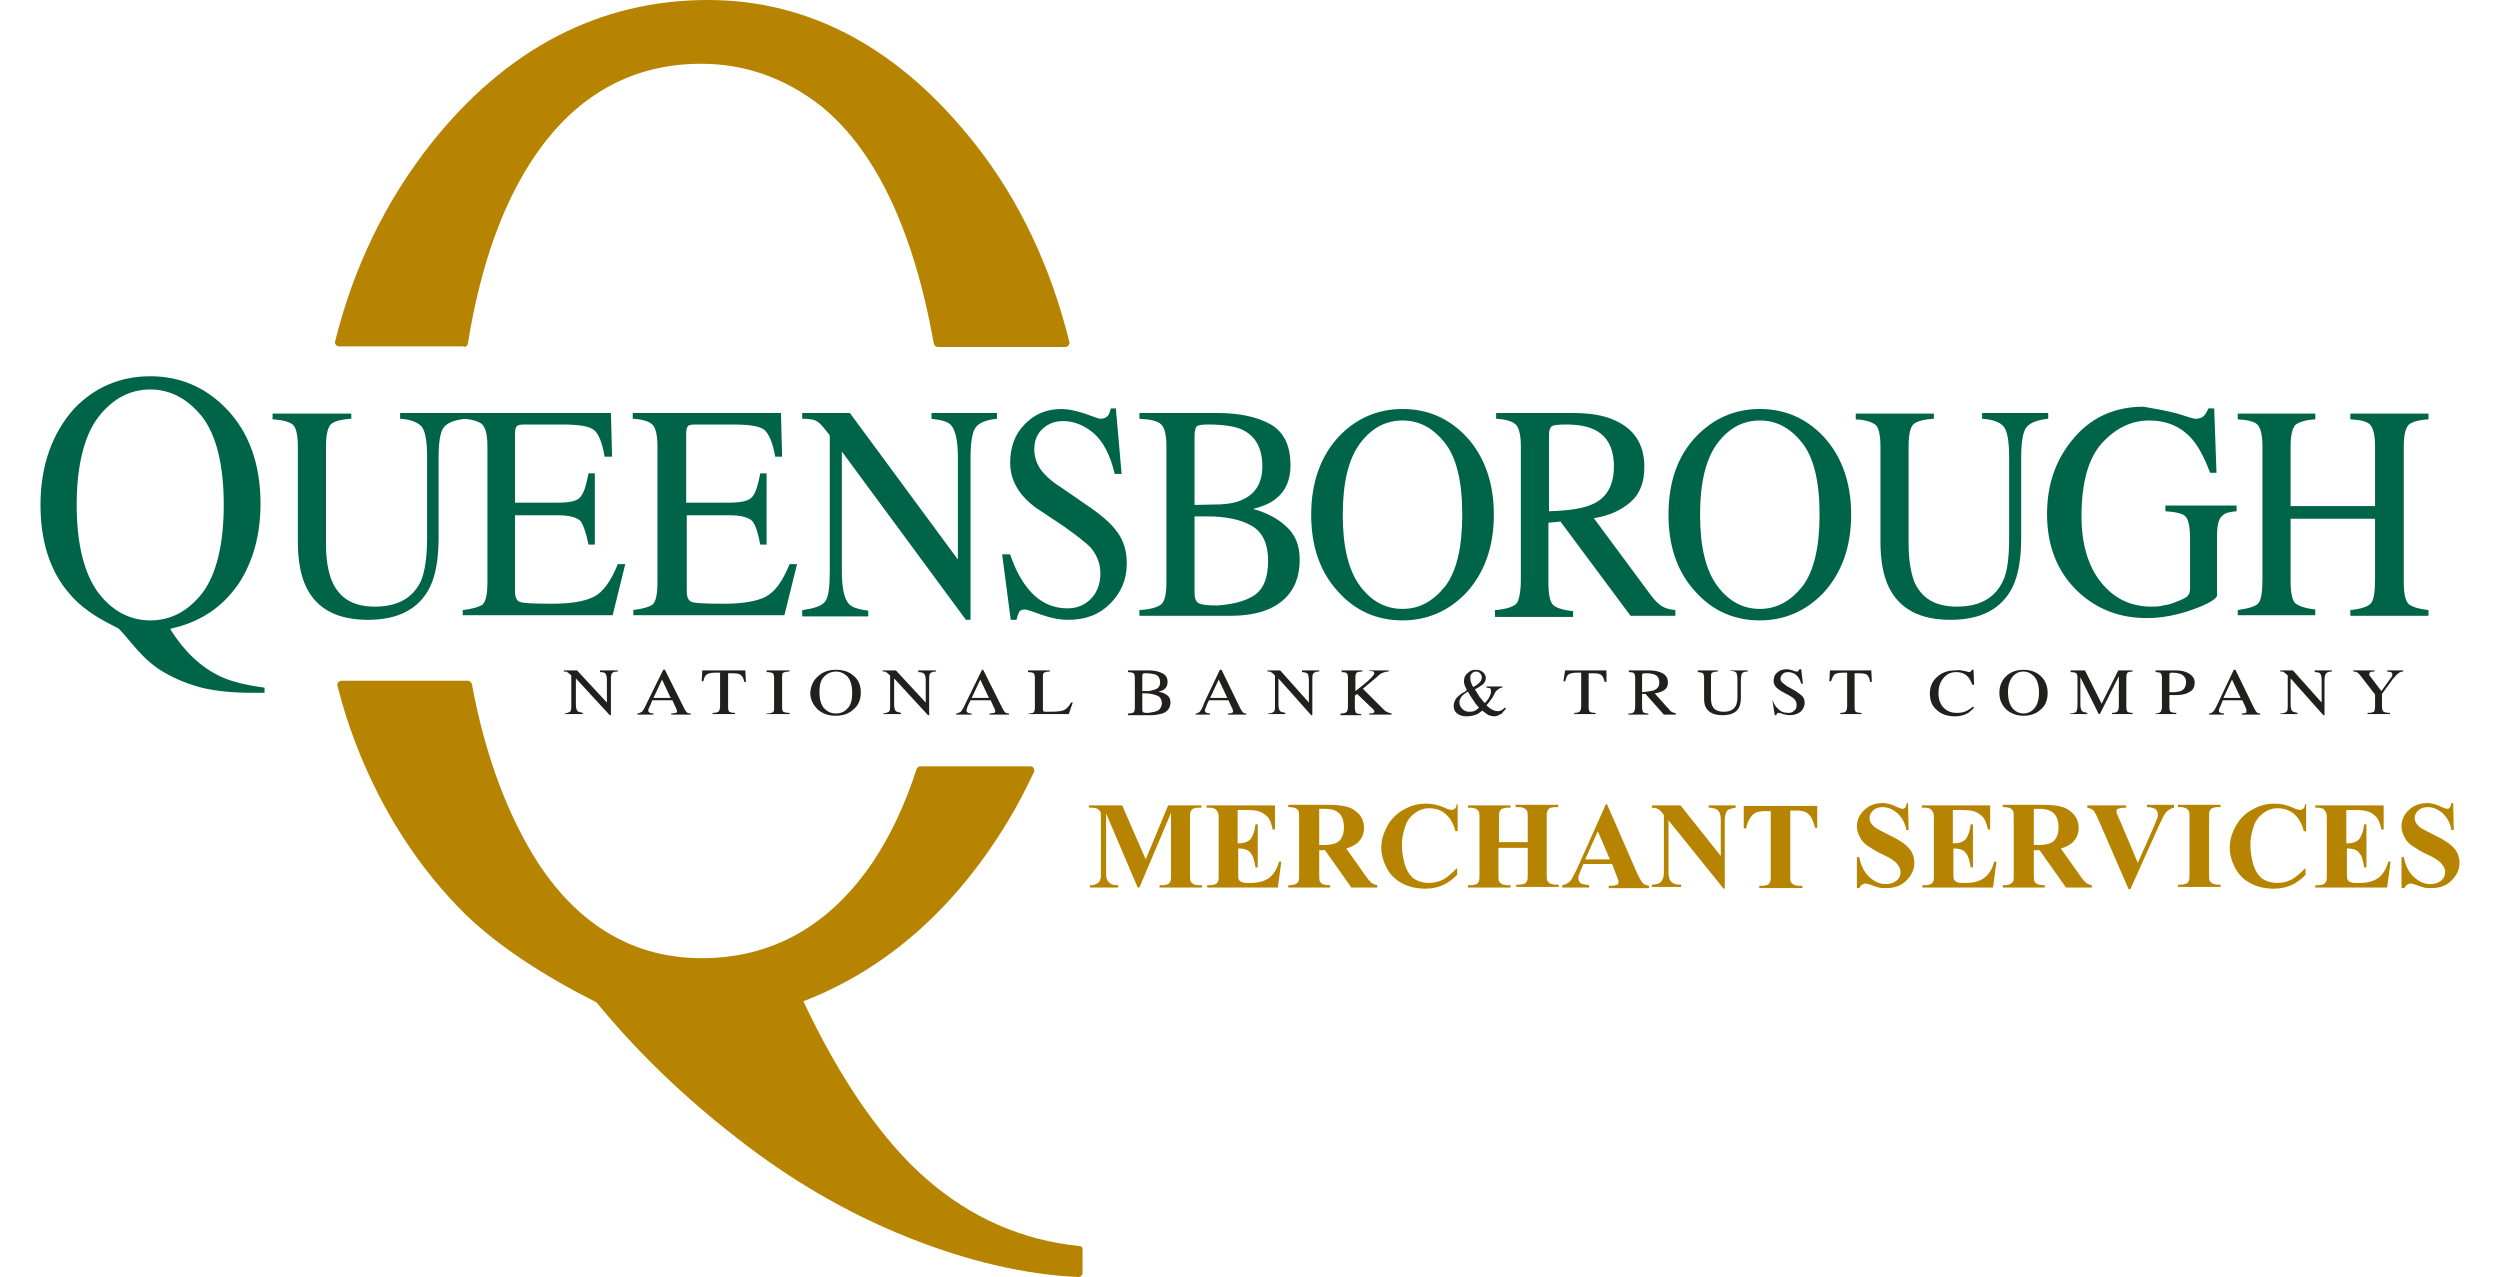
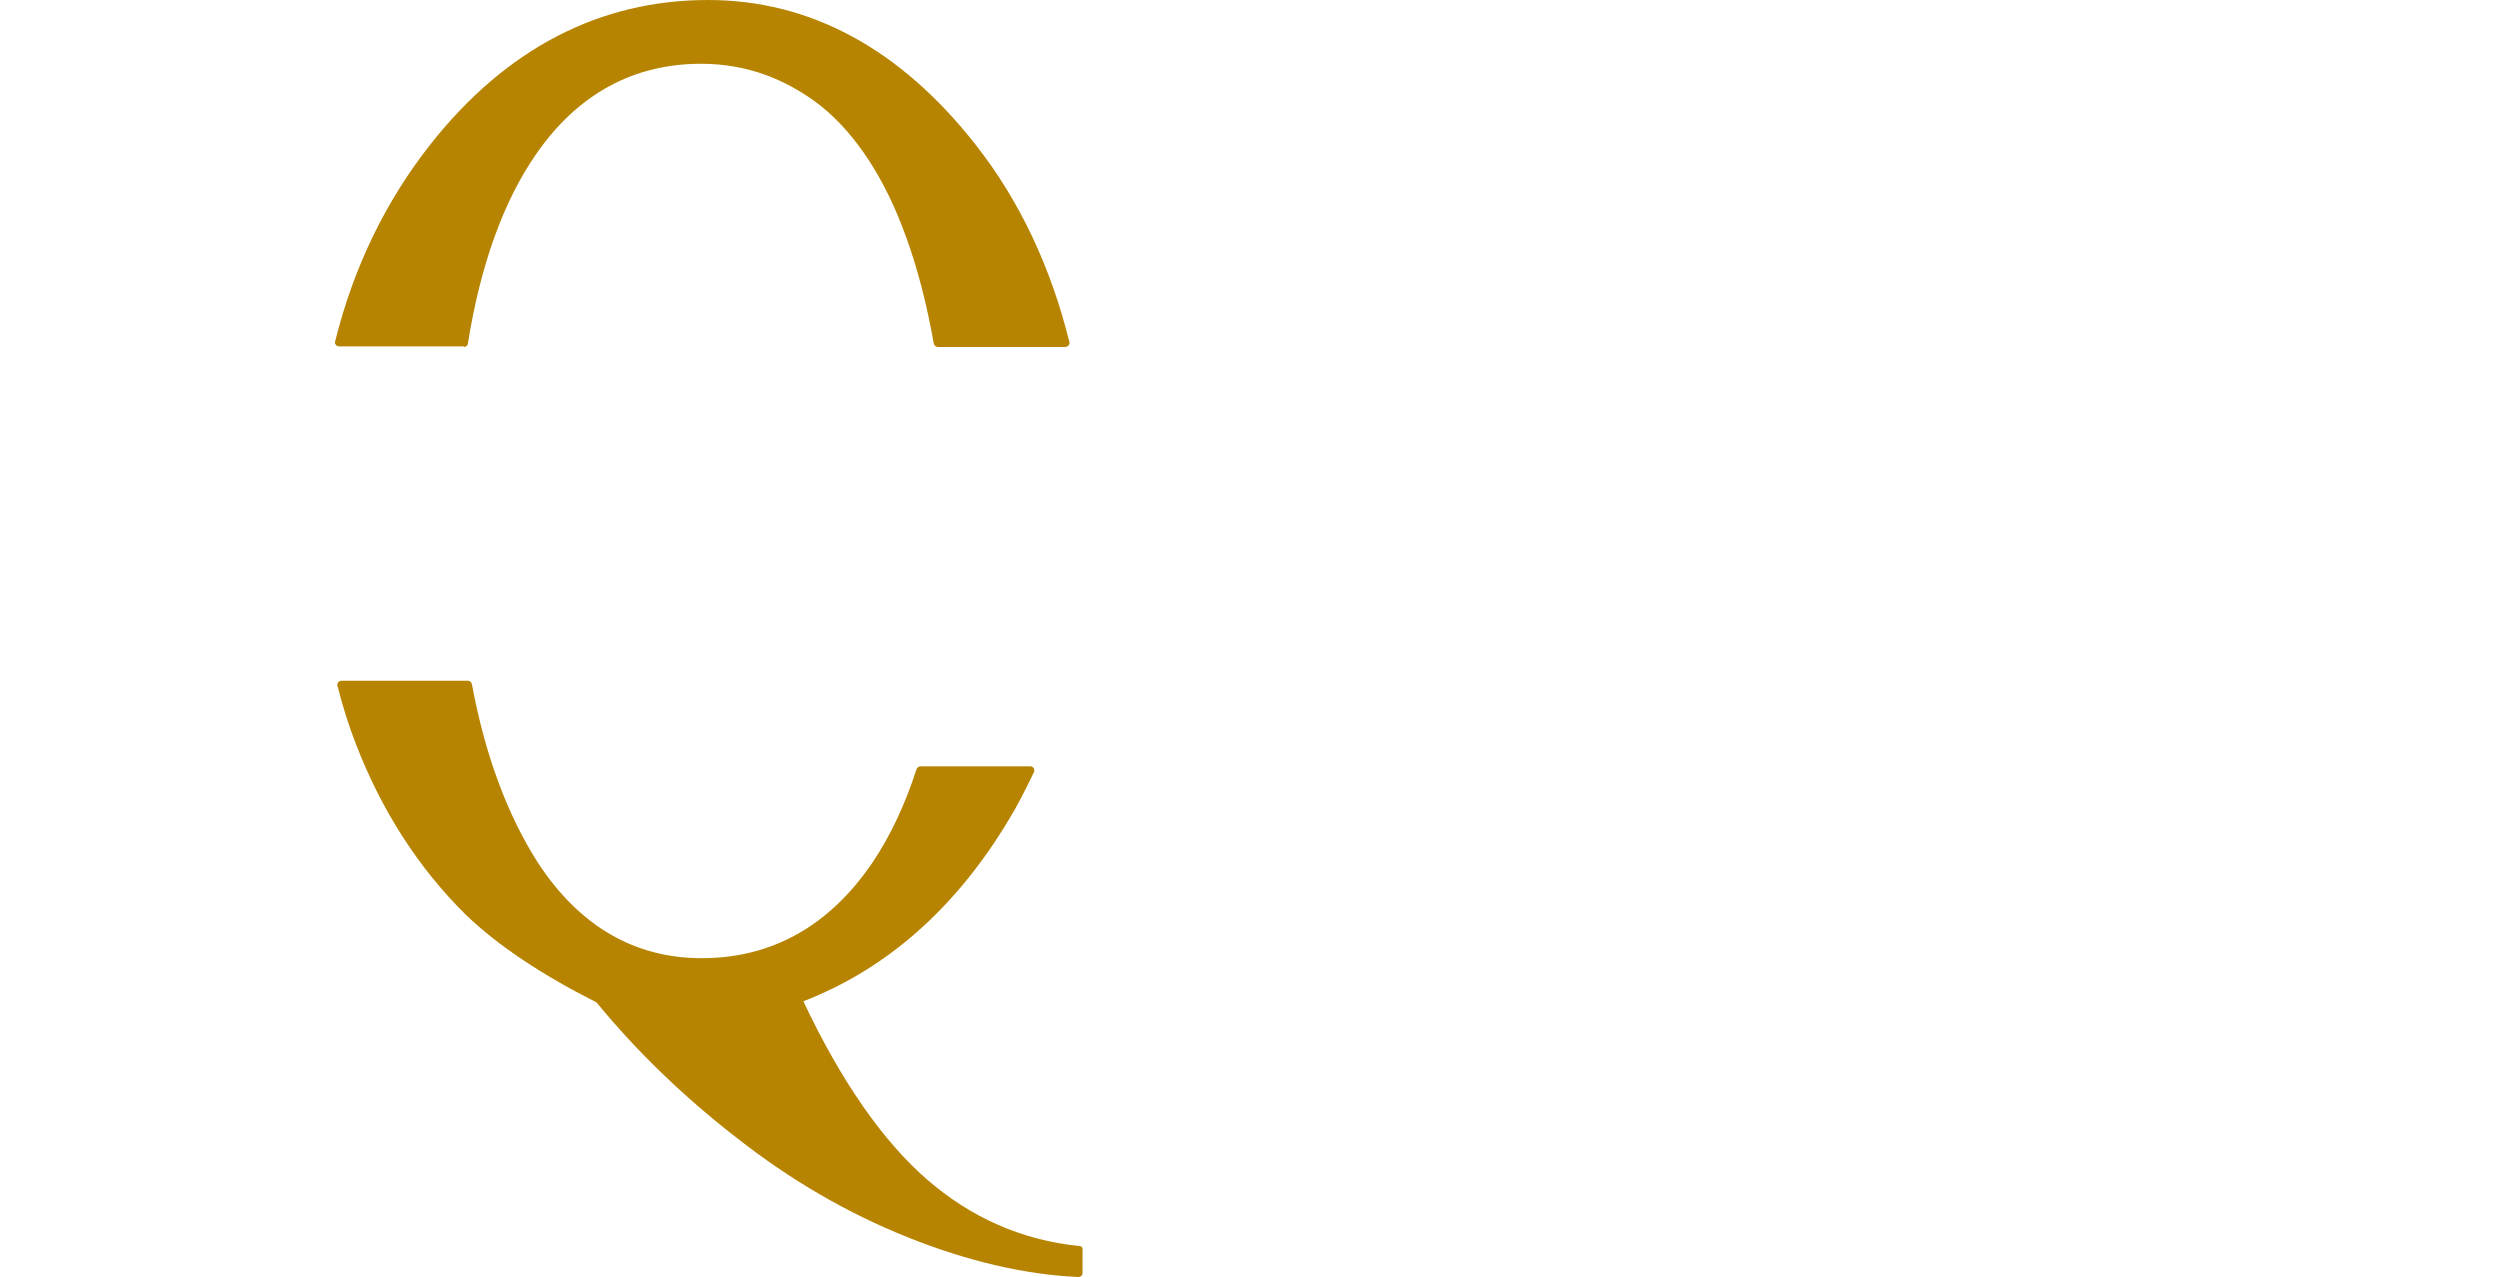
<svg xmlns="http://www.w3.org/2000/svg" height="1277" viewBox="14 14.3 421.1 222.3" width="2500">
  <path d="m87.7 74.7c.4 0 .7-.3.7-.6 2.2-13.7 6.2-24.8 11.9-33 7.2-10.4 16.9-15.7 28.7-15.7 7.7 0 14.6 2.5 20.8 7.3 6.1 4.9 11.2 12.6 14.9 22.9 2 5.5 3.6 11.7 4.8 18.5.1.4.4.6.7.6h22.2c.2 0 .4-.1.6-.3.1-.2.2-.4.1-.6-3.2-12.9-8.6-24.5-16.3-34.3-13.1-16.7-28.8-25.2-46.6-25.2-18.8 0-35.1 8.4-48.3 25.1-7.8 9.9-13.4 21.4-16.6 34.3-.1.2 0 .5.1.6.1.2.4.3.6.3h21.7zm107.1 156.5c-9.9-1-18.8-4.9-26.5-11.6-7.6-6.6-14.9-17-21.5-31 14.5-5.6 26.5-16.2 35.7-31.5 1.6-2.6 3-5.4 4.4-8.3.1-.1.1-.2.1-.4 0-.4-.3-.7-.7-.7h-19.1c-.3 0-.6.2-.7.5-2 6.2-4.6 11.7-7.7 16.3-7.5 11-17.5 16.6-29.7 16.6-11.7 0-21.3-5.6-28.5-16.6-5.3-8.3-9.2-18.7-11.5-31.1-.1-.4-.4-.6-.7-.6h-22c-.2 0-.4.1-.6.3-.1.2-.2.4-.1.6.9 3.6 2 7 3.2 10.1 4.5 11.7 11 21.7 19.1 29.7 5.6 5.4 13.3 10.5 22.8 15.3 6.8 8.3 14.9 16.2 24.3 23.5 9.4 7.4 19.4 13.2 29.9 17.4s20.5 6.5 29.7 6.9c.2 0 .4-.1.5-.2s.2-.3.2-.5v-3.9c.1-.5-.2-.8-.6-.8" fill="#b68400" />
-   <path d="m24 87c2.5-3.3 5.6-4.9 9.1-4.9s6.5 1.6 9 4.7c2.5 3.2 3.8 8.4 3.8 15.4 0 6.9-1.3 12.1-3.7 15.3-2.5 3.2-5.5 4.8-9.1 4.8s-6.7-1.7-9.1-4.9c-2.4-3.3-3.7-8.4-3.7-15.2s1.3-12 3.7-15.2m-5 30.6c1.8 2.2 4.4 4 7.6 5.6l.8.4c.1 0 .3.1 2.9 3.2 1.8 2.1 3.6 3.7 5.5 4.7 1.9 1.1 4.2 2 6.6 2.6 2.3.5 5 .8 8.4.8h2.2v-.9c-3.1-.4-5.6-1-7.6-1.9-3.4-1.6-6.3-4.3-8.7-8.1l-.1-.2.2-.1c5-1.1 8.9-3.7 11.7-7.8 2.5-3.8 3.8-8.5 3.8-13.9 0-6.9-2-12.5-6-16.6-3.6-3.7-8-5.6-13.2-5.6s-9.7 1.9-13.3 5.7c-3.8 4.3-5.8 9.9-5.8 16.7 0 6.4 1.7 11.6 5 15.4m49.1-31.4v1c-1.9.1-3.1.5-3.6 1-.5.6-.8 1.8-.8 3.8v17c0 2.8.4 5 1.1 6.6 1.3 2.9 3.7 4.3 7.4 4.3 4 0 6.6-1.5 8-4.4.7-1.6 1.1-4.2 1.1-7.6v-13.9c0-2.9-.3-4.7-1-5.5-.7-.7-1.9-1.2-3.7-1.3v-1h11.4v1c-1.9.2-3.2.7-3.8 1.5s-.9 2.5-.9 5.3v13.9c0 3.7-.5 6.5-1.5 8.6-1.9 3.8-5.5 5.7-10.8 5.7-5.2 0-8.8-1.8-10.7-5.6-1-2-1.5-4.7-1.5-8v-16.6c0-1.9-.3-3.2-.8-3.7s-1.7-.9-3.6-1v-1h13.7z" fill="#006548" />
-   <path d="m87.5 120.5c1.8-.2 3-.6 3.5-1 .5-.5.8-1.7.8-3.8v-23.7c0-1.9-.3-3.1-.8-3.7s-1.7-1-3.5-1.1v-1h25.8l.2 7.6h-1.3c-.4-2.4-1-3.9-1.8-4.6s-2.7-1-5.5-1h-6.7c-.7 0-1.1.1-1.3.3s-.3.7-.3 1.4v11.9h7.5c2.1 0 3.4-.3 3.9-1 .6-.7 1-2 1.4-4.1h1.1v12.4h-1.1c-.4-2-.9-3.4-1.4-4.1-.6-.6-1.9-1-3.9-1h-7.5v13.2c0 1.1.3 1.7.9 1.9s2.4.3 5.5.3c3.3 0 5.7-.4 7.3-1.2s3-2.7 4.2-5.7h1.3l-2.2 8.9h-26.1zm29.6 0c1.8-.2 3-.6 3.5-1 .5-.5.8-1.7.8-3.8v-23.7c0-1.9-.3-3.1-.8-3.7s-1.7-1-3.5-1.1v-1h25.8l.2 7.6h-1.2c-.4-2.4-1.1-3.9-1.8-4.6-.8-.7-2.6-1-5.5-1h-6.6c-.7 0-1.2.1-1.3.3-.2.2-.3.7-.3 1.4v11.9h7.5c2.1 0 3.4-.3 4-1s1-2 1.4-4.1h1.1v12.4h-1.1c-.4-2-.8-3.4-1.4-4.1-.6-.6-1.9-1-3.9-1h-7.5v13.2c0 1.1.3 1.7.9 1.9s2.4.3 5.5.3c3.3 0 5.7-.4 7.3-1.2s3-2.7 4.2-5.7h1.3l-2.2 8.9h-26.3v-.9zm29.6 0c2-.3 3.3-.7 3.9-1.5s.8-2.6.8-5.4v-23.5l-.7-.9c-.7-.9-1.3-1.5-1.8-1.7s-1.3-.3-2.3-.3v-1h8.3l18.8 25.5v-17.7c0-2.9-.4-4.8-1.2-5.7-.5-.6-1.7-.9-3.4-1.1v-1h11.4v1c-1.9.2-3.1.7-3.7 1.5s-.9 2.6-.9 5.4v28.1h-.8l-21.6-29.3v20.8c0 2.9.4 4.8 1.2 5.7.5.6 1.7 1 3.4 1.2v1h-11.5v-1.1zm36.1-9.7c.8 2.4 1.8 4.3 2.9 5.7 1.9 2.5 4.3 3.7 7.1 3.7 1.5 0 2.9-.5 4-1.6s1.7-2.6 1.7-4.5c0-1.7-.6-3.2-1.7-4.5-.8-.8-2.3-2-4.7-3.7l-4.2-2.8c-1.3-.8-2.2-1.7-3-2.6-1.4-1.7-2.1-3.6-2.1-5.6 0-2.7.8-5 2.5-6.7 1.7-1.8 3.8-2.7 6.5-2.7 1.1 0 2.4.3 4 .8 1.6.6 2.5.9 2.7.9.6 0 1-.2 1.3-.5.2-.3.4-.7.5-1.3h.9l1 11.4h-1.2c-.8-3.4-2.1-5.8-3.8-7.2s-3.5-2-5.2-2c-1.3 0-2.5.4-3.5 1.3s-1.5 2.1-1.5 3.6c0 1.3.4 2.5 1.1 3.5s1.9 2.1 3.5 3.1l4.2 2.9c2.7 1.8 4.6 3.4 5.7 5 1.1 1.5 1.6 3.3 1.6 5.4 0 2.8-1 5.1-2.9 7s-4.3 2.8-7.3 2.8c-1.5 0-3-.3-4.7-.9-1.6-.6-2.6-.9-2.8-.9-.6 0-1 .2-1.1.6-.2.4-.3.8-.4 1.2h-1l-1.5-11.4zm42.4 7.2c1.7-1.1 2.5-3.1 2.5-6.1s-1-5-2.9-6.1c-2-1.1-4.5-1.6-7.6-1.6h-2.3v13.3c0 .9.2 1.5.7 1.8s1.6.4 3.3.4c2.6-.2 4.7-.7 6.3-1.7m-1.6-16.9c2-1 3.1-2.9 3.1-5.6 0-3.2-1.2-5.3-3.5-6.4-1.3-.6-3.3-.9-6-.9-1 0-1.6.1-1.9.3-.2.2-.4.7-.4 1.6v12.1l4.6-.1c1.7-.1 3-.4 4.1-1m-18.3 19.4c1.9-.1 3.2-.5 3.8-1s.9-1.8.9-3.8v-23.7c0-2-.3-3.2-.9-3.8s-1.8-.9-3.8-1v-1h13.6c3.9 0 7 .7 9.3 2 2.3 1.4 3.4 3.7 3.4 7.1 0 2.5-.8 4.4-2.4 5.7-.9.8-2.2 1.4-4.1 1.9 2.2.6 4.2 1.6 5.7 3 1.6 1.4 2.4 3.3 2.4 5.8 0 4.2-1.8 7-5.3 8.6-1.8.8-4.1 1.2-6.8 1.2h-15.8zm38.4-4.2c2 2.7 4.5 4 7.4 4s5.3-1.3 7.4-3.9c2-2.6 3-6.8 3-12.5 0-5.8-1-10-3.1-12.6s-4.5-3.8-7.3-3.8c-2.9 0-5.4 1.3-7.4 4s-3 6.8-3 12.4 1 9.7 3 12.4m-3.6-26.1c3-3.1 6.7-4.7 11-4.7 4.4 0 8 1.6 11 4.7 3.2 3.4 4.9 8 4.9 13.7s-1.7 10.3-5 13.8c-3 3-6.6 4.6-10.9 4.6-4.5 0-8.3-1.7-11.3-5.1-3.1-3.4-4.6-7.9-4.6-13.3 0-5.7 1.7-10.3 4.9-13.7m44 11.9c2.6-1.1 3.8-3.4 3.8-6.6 0-3.1-1.1-5.3-3.4-6.4-1.2-.6-2.9-.9-4.9-.9-1.4 0-2.2.1-2.5.3s-.5.7-.5 1.5v13.3c3.5-.1 6-.5 7.5-1.2m-16.7 18.4c1.9-.2 3.1-.6 3.6-1.2.4-.6.7-2 .7-4.2v-23.1c0-1.9-.3-3.1-.8-3.7s-1.7-1-3.5-1.1v-1h13.5c2.8 0 5.2.4 7 1.2 3.5 1.5 5.3 4.2 5.3 8.2 0 2.7-.8 4.7-2.4 6.1s-3.7 2.4-6.4 2.8l10 13.5c.6.8 1.2 1.4 1.8 1.8s1.4.6 2.4.7v1h-7.8l-12.2-16.4-2.1.2v10.5c0 2 .3 3.3.8 3.8s1.7.9 3.5 1.1v1h-13.6v-1.2zm38.5-4.2c2 2.7 4.5 4 7.4 4s5.3-1.3 7.4-3.9c2-2.6 3-6.8 3-12.5 0-5.8-1-10-3.1-12.6s-4.5-3.8-7.3-3.8c-2.9 0-5.4 1.3-7.4 4s-3 6.8-3 12.4 1 9.7 3 12.4m-3.6-26.1c3-3.1 6.7-4.7 11-4.7 4.4 0 8 1.6 11 4.7 3.2 3.4 4.9 8 4.9 13.7s-1.7 10.3-5 13.8c-3 3-6.6 4.6-10.9 4.6-4.5 0-8.3-1.7-11.3-5.1-3.1-3.4-4.6-7.9-4.6-13.3 0-5.7 1.6-10.3 4.9-13.7m41.3-4v1c-1.9.1-3.1.5-3.6 1s-.8 1.8-.8 3.8v17c0 2.8.4 5 1 6.6 1.3 2.9 3.7 4.3 7.4 4.3 4 0 6.6-1.5 8-4.4.8-1.6 1.1-4.2 1.1-7.6v-13.9c0-2.9-.3-4.7-1-5.5-.6-.7-1.9-1.2-3.7-1.3v-1h11.5v1c-1.9.2-3.2.7-3.8 1.5s-.9 2.5-.9 5.3v13.9c0 3.7-.5 6.5-1.5 8.6-1.9 3.8-5.5 5.7-10.8 5.7-5.2 0-8.8-1.8-10.7-5.6-1-2-1.5-4.7-1.5-8v-16.6c0-1.9-.3-3.2-.8-3.7-.6-.5-1.7-.9-3.5-1v-1h13.6zm42.4.1c1.8.6 2.9.9 3.1.9.7 0 1.2-.2 1.5-.5s.5-.7.8-1.3h1l.4 11.2h-1.1c-1-2.6-2-4.5-3.1-5.8-1.9-2.2-4.4-3.3-7.5-3.3s-5.8 1.3-8.2 3.9-3.6 6.9-3.6 12.8c0 4.9 1.2 8.8 3.5 11.6s5.2 4.1 8.7 4.1c.6 0 1.3 0 2-.2.8-.1 1.5-.3 2.2-.6 1.1-.4 1.9-.8 2.1-1.1.3-.3.4-.7.4-1.4v-8.5c0-2.1-.3-3.4-.8-3.9s-1.7-.8-3.5-.9v-1h12.4v1c-1.2.1-2 .3-2.4.7-.7.5-1 1.7-1 3.4v10.5c0 .6-1.4 1.5-4.2 2.5s-5.5 1.5-8 1.5c-4.7 0-8.7-1.5-12-4.6-3.5-3.3-5.4-7.8-5.4-13.5 0-5 1.4-9.2 4.3-12.8 3.1-3.9 7.3-5.9 12.5-5.9 2.2.4 4.1.7 5.9 1.2m10.5 34.2c1.9-.3 3.1-.6 3.6-1.2s.7-2 .7-4.3v-23c0-1.9-.3-3.1-.8-3.7s-1.7-.9-3.5-1v-1h13.5v1c-1.8.1-2.9.5-3.5 1-.5.6-.8 1.8-.8 3.7v10.4h14.7v-10.4c0-1.9-.3-3.1-.8-3.7s-1.6-.9-3.5-1v-1h13.6v1c-1.8.1-3 .5-3.5 1-.5.6-.8 1.8-.8 3.7v23.7c0 1.9.3 3.2.8 3.7s1.7.9 3.5 1.1v1h-13.6v-1c1.9-.2 3.1-.6 3.6-1.2s.7-2 .7-4.3v-10.4h-14.7v11c0 1.9.3 3.2.8 3.7.6.5 1.7.9 3.5 1.1v1h-13.5z" fill="#006548" />
-   <path d="m105.1 138.5c.5 0 .9-.2 1.1-.3.2-.2.2-.6.2-1.2v-5.1l-.2-.2c-.2-.2-.4-.3-.5-.4s-.3-.1-.6-.1v-.2h2.3l5.2 5.6v-3.9c0-.6-.1-1-.3-1.2-.1-.1-.4-.2-.9-.2v-.3h3.1v.2c-.5 0-.9.1-1 .3-.2.2-.2.6-.2 1.2v6.1h-.2l-5.9-6.4v4.5c0 .6.1 1 .3 1.2.1.1.4.2.9.3v.2h-3.1v-.1zm18.6-2.7-1.5-3.2-1.5 3.2zm-5.8 2.9v-.2c.3 0 .6-.2.8-.3.2-.2.5-.7.9-1.6l2.8-5.7h.3l3.3 6.6c.2.4.4.7.5.8s.4.2.7.2v.2h-3.4v-.2c.4 0 .6-.1.8-.1.1 0 .2-.1.2-.3 0-.1 0-.2-.1-.3 0-.2-.1-.3-.2-.5l-.5-1.1h-3.5c-.3.8-.5 1.2-.6 1.4s-.1.3-.1.4c0 .2.1.3.3.4.1 0 .3.1.6.1v.2zm11.3-7.7h7.5l.1 2h-.3c-.1-.6-.3-1-.6-1.2-.2-.2-.7-.3-1.5-.3h-.7v5.9c0 .5.1.7.2.8.2.1.5.2 1 .2v.2h-3.9v-.2c.6 0 .9-.1 1.1-.3.1-.1.2-.5.2-.9v-5.8h-.8c-.7 0-1.2.1-1.5.3s-.5.6-.6 1.2h-.3zm11.2 7.5c.5 0 .9-.1 1.1-.2s.2-.4.2-.8v-5.2c0-.4-.1-.7-.2-.8-.2-.1-.5-.2-1.1-.2v-.3h4v.2c-.5 0-.9.1-1.1.2s-.2.4-.2.8v5.2c0 .5.1.7.2.8.2.1.5.2 1.1.2v.2h-4zm10-.9c.6.6 1.2.9 2.1.9.8 0 1.5-.3 2-.9.6-.6.8-1.5.8-2.7 0-1.3-.3-2.2-.8-2.8-.6-.6-1.3-.9-2-.9-.8 0-1.5.3-2.1.9s-.8 1.5-.8 2.7c0 1.3.3 2.2.8 2.8m-.9-5.7c.8-.7 1.8-1 3-1s2.2.3 3 1c.9.7 1.3 1.7 1.3 3s-.5 2.3-1.4 3c-.8.7-1.8 1-3 1-1.3 0-2.3-.4-3.1-1.1-.8-.8-1.3-1.7-1.3-2.9.1-1.3.6-2.3 1.5-3m11.1 6.6c.5 0 .9-.2 1.1-.3.2-.2.2-.6.2-1.2v-5.1l-.2-.2c-.2-.2-.4-.3-.5-.4s-.3-.1-.6-.1v-.2h2.3l5.2 5.6v-3.9c0-.6-.1-1-.4-1.2-.1-.1-.5-.2-.9-.2v-.3h3.1v.2c-.5 0-.8.1-1 .3s-.2.6-.2 1.2v6.1h-.2l-5.9-6.4v4.5c0 .6.1 1 .3 1.2.1.1.5.2.9.3v.2h-3.1v-.1zm18.5-2.7-1.5-3.2-1.5 3.2zm-5.7 2.9v-.2c.3 0 .6-.2.8-.3.2-.2.5-.7.9-1.6l2.8-5.7h.2l3.3 6.6c.2.4.4.7.5.8s.4.2.7.2v.2h-3.4v-.2c.4 0 .6-.1.8-.1.1 0 .2-.1.2-.3 0-.1 0-.2-.1-.3 0-.2-.1-.3-.2-.5l-.5-1.1h-3.5c-.4.8-.6 1.2-.6 1.4-.1.2-.1.3-.1.4 0 .2.1.3.3.4.1 0 .3.1.6.1v.2zm12.6-.2c.5 0 .8-.1.9-.2s.2-.4.2-.8v-5.2c0-.4-.1-.7-.2-.8s-.5-.2-1-.2v-.3h3.8v.2c-.5 0-.8.1-1 .2s-.2.4-.2.8v5.6c0 .1 0 .2.1.3 0 .1.2.1.3.1h.9c1.2 0 2-.1 2.4-.3s.8-.6 1.2-1.3h.3l-.7 2h-7zm22.5-.5c.4-.2.7-.7.7-1.3s-.3-1.1-.8-1.3-1.2-.4-2-.4h-.6v2.9c0 .2.1.4.2.4.1.1.4.1.9.1.6-.1 1.2-.2 1.6-.4m-.4-3.7c.5-.2.8-.6.8-1.2 0-.7-.3-1.2-.9-1.4-.4-.1-.9-.2-1.6-.2-.3 0-.4 0-.5.1 0 0-.1.1-.1.4v2.6h1.2c.4-.1.8-.2 1.1-.3m-4.8 4.2c.5 0 .9-.1 1-.2s.2-.4.2-.8v-5.2c0-.4-.1-.7-.2-.8-.2-.1-.5-.2-1-.2v-.3h3.6c1 0 1.8.2 2.4.5s.9.8.9 1.5c0 .6-.2 1-.6 1.3-.2.2-.6.3-1 .4.6.1 1.1.3 1.5.6s.6.7.6 1.3c0 .9-.5 1.6-1.4 1.9-.5.1-1.1.3-1.8.3h-4.2zm17.3-2.7-1.5-3.2-1.5 3.2zm-5.5 2.9v-.2c.3 0 .6-.2.7-.3.2-.2.5-.7.8-1.6l2.7-5.7h.3l3.2 6.6c.2.4.4.7.5.8s.3.2.6.2v.2h-3.2v-.2c.4 0 .6-.1.7-.1s.2-.1.2-.3c0-.1 0-.2-.1-.3 0-.2-.1-.3-.2-.5l-.5-1.1h-3.4c-.4.8-.5 1.2-.6 1.4s-.1.3-.1.4c0 .2.1.3.3.4.1 0 .3.1.6.1v.2zm12.6-.2c.5 0 .9-.2 1-.3.2-.2.2-.6.2-1.2v-5.1l-.2-.2c-.2-.2-.3-.3-.5-.4-.1-.1-.3-.1-.6-.1v-.2h2.2l5 5.6v-3.9c0-.6-.1-1-.3-1.2-.2-.1-.5-.2-.9-.2v-.3h3v.2c-.5 0-.8.1-1 .3s-.2.6-.2 1.2v6.1h-.2l-5.7-6.4v4.5c0 .6.1 1 .3 1.2.1.1.4.2.9.3v.2h-3zm12.7 0c.5 0 .8-.1 1-.3.1-.1.2-.5.2-.9v-5c0-.4-.1-.7-.2-.8s-.5-.2-.9-.2v-.3h3.6v.2c-.5 0-.8.1-1 .2-.1.1-.2.4-.2.8v2.4c.8-.6 1.4-1.1 2-1.6.9-.8 1.3-1.3 1.3-1.5 0-.1-.1-.3-.2-.3-.2-.1-.4-.1-.7-.1v-.1h3.4v.2c-.4 0-.7.1-1 .2s-.6.3-1 .7l-2.5 2.1 3 3c.6.6.9.9 1.1 1s.5.2.9.3v.2h-3.9v-.2c.3 0 .6 0 .7-.1.1 0 .2-.1.2-.2 0 0 0-.2-.1-.3s-.2-.3-.4-.4l-2.5-2.4-.4.3v2.1c0 .4.1.7.2.9.1.1.5.2.9.2v.2h-3.6v-.3zm23.9-5.2c.4-.3.6-.7.6-1.1 0-.3-.1-.5-.3-.7s-.4-.3-.7-.3-.5.1-.7.3-.3.4-.3.7c0 .2 0 .5.1.8s.2.6.4.9c.4-.2.7-.4.9-.6m-.8 4.8c.3-.1.6-.3.9-.6-.4-.5-.7-.8-.9-1.2-.2-.3-.6-.8-1-1.6-.4.2-.8.5-1 .7-.3.4-.5.7-.5 1.2 0 .4.2.8.5 1.1s.7.5 1.2.5c.2 0 .5 0 .8-.1m-1.2-3.7c-.1-.1-.1-.3-.2-.4-.1-.2-.1-.3-.2-.4 0-.1 0-.3-.1-.4v-.4c0-.5.2-1 .6-1.3.4-.4.8-.6 1.4-.6.5 0 .9.1 1.3.4.3.3.5.6.5 1 0 .5-.2.9-.6 1.2s-.9.6-1.3.8c.4.6.6 1 .8 1.3.2.2.5.6.9 1.1.5-.5.8-.9.9-1.3.2-.3.2-.6.2-.9 0-.2-.1-.4-.2-.4s-.3-.1-.6-.1v-.2h2.8v.2c-.3 0-.5.1-.6.2-.2.1-.4.3-.6.5l-.3.6c-.2.4-.4.7-.6.9-.1.2-.4.5-.7.9.2.1.4.3.6.5.5.3.9.5 1.4.5.3 0 .5-.1.7-.2.1-.1.3-.2.5-.4l.2.1c0 .1-.1.2-.3.4s-.3.4-.4.5c-.2.1-.5.3-.8.4-.2 0-.3.1-.5.1-.4 0-.8-.1-1.2-.3-.2-.2-.6-.4-.9-.7-.4.3-.8.6-1.1.7-.5.2-1.1.3-1.7.3-.7 0-1.2-.2-1.6-.5s-.6-.8-.6-1.3.2-1 .5-1.4c.4-.4.8-.8 1.5-1.1zm17.1-3.4h7.2v2h-.3c-.2-.6-.3-1-.6-1.2-.2-.2-.7-.3-1.5-.3h-.7v5.9c0 .5.1.7.2.8s.5.2 1 .2v.2h-3.7v-.2c.5 0 .9-.1 1-.3.1-.1.2-.5.2-.9v-5.8h-.7c-.7 0-1.2.1-1.5.3s-.4.6-.6 1.2h-.3zm15.4 3.5c.7-.3 1-.7 1-1.4s-.3-1.2-.9-1.4c-.3-.1-.7-.2-1.3-.2-.4 0-.6 0-.7.1-.1 0-.1.2-.1.3v2.9c1-.1 1.6-.2 2-.3m-4.3 4c.5 0 .8-.1.9-.3.1-.1.2-.5.2-.9v-5c0-.4-.1-.7-.2-.8s-.4-.2-.9-.2v-.3h3.5c.7 0 1.4.1 1.9.3.9.3 1.4.9 1.4 1.8 0 .6-.2 1-.6 1.3s-1 .5-1.7.6l2.6 2.9c.1.2.3.3.5.4s.4.1.6.2v.2h-2.1l-3.2-3.6h-.6v2.3c0 .4.1.7.2.9.2.1.5.2.9.2v.2h-3.5v-.2zm15.5-7.5v.2c-.5 0-.8.1-1 .2s-.2.4-.2.8v3.7c0 .6.1 1.1.3 1.4.3.6 1 .9 1.9.9 1 0 1.7-.3 2.1-1 .2-.4.3-.9.3-1.6v-3c0-.6-.1-1-.2-1.2-.2-.2-.5-.3-1-.3v-.1h3v.2c-.5 0-.8.1-1 .3-.1.2-.2.6-.2 1.2v3c0 .8-.1 1.4-.4 1.9-.5.8-1.4 1.2-2.8 1.2s-2.3-.4-2.8-1.2c-.3-.4-.4-1-.4-1.7v-3.6c0-.4-.1-.7-.2-.8-.2-.1-.5-.2-.9-.2v-.3zm9.6 5.4c.2.5.5 1 .8 1.2.5.6 1.1.8 1.9.8.4 0 .7-.1 1-.4.3-.2.4-.5.4-1 0-.4-.1-.7-.4-1-.2-.2-.6-.5-1.2-.8l-1.1-.6c-.3-.2-.6-.4-.8-.6-.4-.4-.5-.8-.5-1.2 0-.6.2-1.1.6-1.4.4-.4 1-.6 1.7-.6.3 0 .6.1 1 .2.4.2.6.2.7.2.2 0 .3 0 .3-.1.1-.1.1-.2.2-.3h.3l.3 2.5h-.3c-.2-.8-.6-1.3-1-1.6s-.9-.4-1.3-.4-.7.1-.9.3-.4.5-.4.8.1.5.3.7.5.4.9.7l1.1.6c.7.4 1.2.8 1.5 1.1s.4.7.4 1.2c0 .6-.3 1.1-.7 1.5-.5.4-1.2.6-1.9.6-.4 0-.8-.1-1.2-.2-.4-.2-.7-.2-.7-.2-.1 0-.2 0-.3.1s-.1.2-.1.3h-.3l-.4-2.5h.1zm9.9-5.4h7.2l.1 2h-.3c-.1-.6-.3-1-.5-1.2s-.7-.3-1.5-.3h-.7v5.9c0 .5.1.7.2.8s.5.2 1 .2v.2h-3.7v-.2c.5 0 .9-.1 1-.3.1-.1.2-.5.2-.9v-5.8h-.7c-.7 0-1.2.1-1.5.3-.2.2-.4.6-.6 1.2h-.3zm23.4.1c.5.1.8.2.8.2.1 0 .2 0 .3-.1s.2-.2.2-.3h.3l.1 2.6h-.3c-.2-.5-.4-.9-.7-1.3-.5-.6-1.2-.9-2.1-.9s-1.6.3-2.2 1-.9 1.5-.9 2.7c0 1 .3 1.9.9 2.5s1.3.9 2.3.9c.7 0 1.2-.1 1.8-.4.3-.2.7-.4 1-.7l.2.2c-.3.3-.6.6-1 .9-.7.4-1.5.6-2.3.6-1.4 0-2.5-.4-3.3-1.2-.8-.7-1.1-1.7-1.1-2.8s.4-2.1 1.2-2.8c.8-.8 1.9-1.2 3.2-1.2.7-.1 1.1 0 1.6.1m8.4 6.5c.5.6 1.2.9 1.9.9s1.4-.3 1.9-.9.8-1.5.8-2.7c0-1.3-.3-2.2-.8-2.8-.6-.6-1.2-.9-1.9-.9-.8 0-1.4.3-1.9.9s-.8 1.5-.8 2.7c0 1.3.3 2.2.8 2.8m-1-5.7c.8-.7 1.8-1 2.9-1s2.1.3 2.9 1 1.3 1.7 1.3 3-.4 2.3-1.3 3c-.8.7-1.8 1-2.9 1-1.2 0-2.2-.4-3-1.1-.8-.8-1.2-1.7-1.2-2.9 0-1.3.5-2.3 1.3-3m11.1 6.6c.5 0 .9-.2 1-.3.1-.2.2-.6.2-1.2v-4.7c0-.4-.1-.7-.2-.8s-.5-.2-1-.2v-.3h2.5l2.9 5.8 2.9-5.8h2.5v.2c-.4 0-.8.1-.9.2s-.2.4-.2.8v5.2c0 .4.1.7.2.8s.5.2.9.2v.2h-3.6v-.2c.5 0 .8-.1 1-.3.1-.1.2-.5.2-.9v-5.2l-3.3 6.6h-.2l-3.2-6.4v4.7c0 .6.1 1 .3 1.2.1.1.4.2.9.3v.2h-3v-.1zm19.1-6.9c-.4-.1-.8-.2-1.4-.2-.3 0-.4 0-.4.1-.1 0-.1.2-.1.3v3h.6c.6 0 1-.1 1.4-.2.6-.3.9-.8.9-1.6 0-.6-.3-1.1-1-1.4m-4.3 6.9c.5 0 .8-.2.9-.3.1-.2.2-.5.2-.9v-5c0-.4-.1-.7-.2-.8s-.4-.2-.9-.2v-.3h3.4c1.1 0 1.9.2 2.5.6s.9.9.9 1.5c0 .8-.3 1.4-1 1.7-.6.4-1.5.5-2.4.5h-1v2.1c0 .5.1.7.2.8.2.1.5.2 1 .2v.2h-3.6zm14.8-2.7-1.5-3.2-1.5 3.2zm-5.5 2.9v-.2c.3 0 .6-.2.7-.3.2-.2.5-.7.9-1.6l2.7-5.7h.3l3.2 6.6c.2.4.4.7.5.8s.3.2.6.2v.2h-3.2v-.2c.4 0 .6-.1.7-.1s.1-.1.1-.3v-.3c-.1-.2-.1-.3-.2-.5l-.5-1.1h-3.4c-.3.8-.5 1.2-.6 1.4 0 .2-.1.3-.1.4 0 .2.1.3.3.4.1 0 .3.1.6.1v.2zm12.5-.2c.5 0 .9-.2 1-.3.2-.2.2-.6.2-1.2v-5.1l-.2-.2c-.2-.2-.4-.3-.5-.4s-.3-.1-.6-.1v-.2h2.2l5 5.6v-3.9c0-.6-.1-1-.3-1.2-.1-.1-.4-.2-.9-.2v-.3h3v.2c-.5 0-.8.1-1 .3s-.3.6-.3 1.2v6.1h-.2l-5.7-6.4v4.5c0 .6.1 1 .3 1.2.1.1.4.2.9.3v.2h-3v-.1zm16.3-7.5v.2c-.3 0-.5 0-.7.1-.1 0-.2.2-.2.3v.2c0 .1.1.2.2.3l1.9 2.5 1.8-2.5c.1-.1.1-.2.1-.3v-.2c0-.1-.1-.3-.3-.3-.1 0-.3-.1-.6-.1v-.2h2.8v.2c-.3 0-.5.1-.7.2-.3.2-.7.6-1.1 1.1l-1.9 2.6v2.2c0 .5.1.7.3.9.2.1.5.2 1.1.2v.2h-3.9v-.2c.6 0 .9-.1 1.1-.2.1-.1.2-.5.2-1v-2l-1.7-2.2c-.6-.8-1-1.3-1.2-1.5s-.5-.3-.9-.3v-.2z" fill="#221f1f" />
-   <path d="m206.4 163.9 3.9-9.4h5.8v.4h-.5c-.4 0-.8.1-1 .2s-.3.3-.4.5-.1.6-.1 1.3v9.4c0 .7 0 1.2.1 1.4s.2.3.5.5c.2.1.6.2 1 .2h.5v.4h-7.4v-.4h.5c.4 0 .8-.1 1-.2s.3-.3.4-.5.1-.6.1-1.3v-10.6l-5.5 13h-.3l-5.5-12.9v10c0 .7 0 1.1.1 1.3.1.4.3.6.6.9.3.2.8.3 1.4.3v.4h-4.9v-.4h.1c.3 0 .6 0 .9-.2.3-.1.5-.3.6-.4.1-.2.2-.4.3-.8v-10.1c0-.7 0-1.2-.1-1.3-.1-.2-.2-.3-.5-.5-.2-.1-.6-.2-1-.2h-.5v-.4h5.8zm16-8.6v5.8h.3c.9 0 1.6-.3 2-.8.4-.6.7-1.4.8-2.5h.4v7.5h-.4c-.1-.8-.3-1.5-.5-2-.3-.5-.6-.9-.9-1-.4-.2-.9-.3-1.6-.3v4c0 .8 0 1.3.1 1.4.1.2.2.3.4.4s.5.2.9.2h.8c1.3 0 2.4-.3 3.2-.9s1.4-1.6 1.7-2.8h.4l-.6 4.5h-12.3v-.4h.5c.4 0 .7-.1 1-.2.2-.1.3-.3.4-.5s.1-.6.1-1.3v-9.4c0-.6 0-1-.1-1.2s-.2-.4-.4-.6c-.3-.2-.6-.3-1.1-.3h-.5v-.4h11.9v4.2h-.4c-.2-1-.5-1.8-.9-2.2s-.9-.8-1.6-1c-.4-.1-1.1-.2-2.2-.2zm14.2 6.9v4c0 .8 0 1.3.1 1.5s.3.4.5.5.7.2 1.3.2v.4h-7.3v-.4c.7 0 1.1-.1 1.3-.2s.4-.3.5-.5.1-.7.1-1.4v-9.3c0-.8 0-1.3-.1-1.5s-.3-.4-.5-.5-.7-.2-1.3-.2v-.4h6.6c1.7 0 3 .1 3.8.4.8.2 1.4.7 2 1.3.5.6.8 1.4.8 2.3 0 1.1-.4 1.9-1.1 2.6-.5.4-1.2.8-2 1l3.4 4.8c.4.6.8 1 1 1.2.3.2.6.3 1 .4v.4h-4.5l-4.6-6.5h-1zm0-7v6.2h.6c1 0 1.7-.1 2.2-.3s.9-.5 1.1-1c.3-.5.4-1.1.4-1.8 0-1.1-.3-1.9-.8-2.4s-1.3-.8-2.5-.8h-1zm24.1-1.1v4.9h-.4c-.3-1.3-.9-2.3-1.7-3s-1.8-1-2.9-1c-.9 0-1.7.3-2.4.8s-1.3 1.2-1.6 2c-.4 1.1-.7 2.2-.7 3.5s.2 2.4.5 3.5c.3 1 .8 1.8 1.5 2.4.7.5 1.6.8 2.7.8.9 0 1.7-.2 2.5-.6.7-.4 1.5-1.1 2.4-2v1.2c-.8.8-1.6 1.4-2.5 1.8s-1.9.6-3 .6c-1.5 0-2.9-.3-4-.9-1.2-.6-2.1-1.5-2.7-2.6s-1-2.4-1-3.6c0-1.4.4-2.6 1.1-3.9.7-1.2 1.7-2.2 2.9-2.8 1.2-.7 2.5-1 3.8-1 1 0 2.1.2 3.2.7.6.3 1.1.4 1.2.4.2 0 .4-.1.6-.2.2-.2.3-.4.3-.8h.2zm7.1 7.8v4.4c0 .7 0 1.2.1 1.4s.2.3.5.5c.2.1.6.2 1 .2h.5v.4h-7.4v-.4h.5c.4 0 .7-.1 1-.2.2-.1.3-.3.4-.5s.1-.6.1-1.3v-9.4c0-.7 0-1.2-.1-1.4s-.2-.3-.5-.5c-.2-.1-.6-.2-.9-.2h-.5v-.4h7.4v.4h-.5c-.4 0-.7.1-1 .2-.2.1-.3.3-.4.5s-.1.6-.1 1.3v4h5v-4c0-.7 0-1.2-.1-1.4s-.2-.3-.5-.5c-.2-.1-.6-.2-1-.2h-.5v-.4h7.4v.4h-.5c-.4 0-.8.1-1 .2s-.3.3-.4.5-.1.6-.1 1.3v9.4c0 .7 0 1.2.1 1.4s.2.3.5.5c.2.1.6.2 1 .2h.5v.4h-7.4v-.4h.5c.4 0 .8-.1 1-.2s.3-.3.4-.5.1-.6.1-1.3v-4.4zm19.8 2.8h-5l-.6 1.4c-.2.5-.3.8-.3 1.1 0 .4.2.7.5.9.2.1.7.2 1.4.3v.4h-4.7v-.4c.5-.1.9-.3 1.3-.6.3-.3.7-1.1 1.2-2.1l5.1-11.4h.2l5.1 11.7c.5 1.1.9 1.8 1.2 2.1.2.2.6.3 1 .4v.4h-7v-.4h.3c.6 0 .9-.1 1.2-.2.2-.1.2-.3.2-.5 0-.1 0-.3-.1-.4 0-.1-.1-.3-.3-.8zm-.4-.8-2.1-4.9-2.2 4.9zm12.3-9.4 7 8.8v-6.1c0-.9-.1-1.4-.4-1.7-.3-.4-.9-.6-1.7-.6v-.4h4.7v.4c-.6.1-1 .2-1.2.3s-.4.3-.5.6-.2.7-.2 1.4v11.8h-.2l-9.6-11.9v9.1c0 .8.2 1.4.6 1.7s.8.4 1.3.4h.3v.4h-5.1v-.4c.8 0 1.3-.2 1.6-.5s.5-.9.5-1.6v-10l-.3-.4c-.3-.4-.6-.6-.8-.7s-.6-.2-1-.2v-.4zm23.8 0v3.9h-.4c-.2-.9-.5-1.5-.7-1.9-.3-.4-.6-.7-1.1-.9-.3-.1-.7-.2-1.4-.2h-1.1v11c0 .7 0 1.2.1 1.4s.2.3.5.5c.2.1.6.2 1 .2h.5v.4h-7.5v-.4h.5c.4 0 .7-.1 1-.2.2-.1.3-.3.4-.5s.1-.6.1-1.3v-11h-1c-1 0-1.7.2-2.1.6-.6.6-1 1.4-1.2 2.4h-.4v-3.9h12.8zm15.8-.4.1 4.7h-.4c-.2-1.2-.7-2.1-1.5-2.9-.8-.7-1.7-1.1-2.6-1.1-.7 0-1.3.2-1.7.6s-.6.8-.6 1.3c0 .3.1.6.2.8.2.3.5.7 1 1 .3.2 1.1.6 2.3 1.2 1.7.8 2.8 1.6 3.4 2.3s.9 1.6.9 2.5c0 1.2-.5 2.2-1.4 3.1s-2.1 1.3-3.5 1.3c-.4 0-.9 0-1.3-.1s-.9-.3-1.5-.5c-.3-.1-.6-.2-.8-.2s-.4.1-.6.2-.4.4-.5.6h-.4v-5.4h.4c.3 1.5.9 2.7 1.8 3.5s1.8 1.2 2.8 1.2c.8 0 1.4-.2 1.9-.6s.7-.9.7-1.5c0-.3-.1-.7-.3-1s-.4-.6-.8-.9-1-.7-1.9-1.1c-1.3-.6-2.2-1.2-2.8-1.6s-1-.9-1.3-1.5-.5-1.2-.5-1.8c0-1.1.4-2.1 1.3-2.9.8-.8 1.9-1.2 3.2-1.2.5 0 .9.1 1.3.2.3.1.7.2 1.2.5.5.2.8.3 1 .3s.3-.1.4-.2.2-.4.3-.8zm7.8 1.2v5.8h.3c.9 0 1.6-.3 2-.8.4-.6.7-1.4.8-2.5h.4v7.5h-.4c-.1-.8-.3-1.5-.5-2-.3-.5-.6-.9-.9-1-.4-.2-.9-.3-1.6-.3v4c0 .8 0 1.3.1 1.4.1.2.2.3.4.4s.5.2.9.2h.8c1.3 0 2.4-.3 3.2-.9s1.4-1.6 1.7-2.8h.4l-.6 4.5h-12.3v-.4h.5c.4 0 .7-.1 1-.2.2-.1.3-.3.4-.5s.1-.6.1-1.3v-9.4c0-.6 0-1-.1-1.2s-.2-.4-.4-.6c-.3-.2-.6-.3-1.1-.3h-.5v-.4h11.9v4.2h-.4c-.2-1-.5-1.8-.9-2.2s-.9-.8-1.6-1c-.4-.1-1.1-.2-2.2-.2zm14.1 6.9v4c0 .8 0 1.3.1 1.5s.3.4.5.5.7.2 1.3.2v.4h-7.3v-.4c.7 0 1.1-.1 1.3-.2s.4-.3.5-.5.1-.7.1-1.4v-9.3c0-.8 0-1.3-.1-1.5s-.3-.4-.5-.5-.7-.2-1.3-.2v-.4h6.6c1.7 0 3 .1 3.8.4.8.2 1.4.7 2 1.3.5.6.8 1.4.8 2.3 0 1.1-.4 1.9-1.1 2.6-.5.4-1.2.8-2 1l3.4 4.8c.4.6.8 1 1 1.2.3.2.6.3 1 .4v.4h-4.5l-4.6-6.5h-1zm0-7v6.2h.6c1 0 1.7-.1 2.2-.3s.9-.5 1.1-1c.3-.5.4-1.1.4-1.8 0-1.1-.3-1.9-.8-2.4s-1.3-.8-2.5-.8h-1zm24.4-.7v.4c-.5.1-1 .4-1.4.8-.3.4-.7 1.2-1.3 2.5l-4.9 10.9h-.3l-4.9-11.3c-.6-1.4-1-2.2-1.2-2.4s-.6-.4-1.1-.5v-.4h6.8v.4h-.2c-.6 0-1 .1-1.3.2-.2.1-.2.3-.2.5 0 .1 0 .3.1.4.1.2.2.6.6 1.4l3 7.1 2.8-6.3c.3-.8.5-1.3.6-1.5.1-.3.1-.5.1-.7s-.1-.4-.2-.6-.3-.3-.5-.4c-.3-.1-.7-.2-1.2-.2v-.4h4.7zm8.1 13.8v.4h-7.4v-.4h.5c.4 0 .7-.1 1-.2.2-.1.3-.3.4-.5s.1-.6.1-1.3v-9.4c0-.7 0-1.2-.1-1.4s-.2-.3-.5-.5c-.2-.1-.6-.2-.9-.2h-.5v-.4h7.4v.4h-.5c-.4 0-.7.1-1 .2-.2.1-.3.3-.4.5s-.1.6-.1 1.3v9.4c0 .7 0 1.2.1 1.4s.2.3.5.5c.2.1.6.2.9.2zm14.9-14.2v4.9h-.4c-.3-1.3-.9-2.3-1.7-3s-1.8-1-2.9-1c-.9 0-1.7.3-2.4.8s-1.3 1.2-1.6 2c-.4 1.1-.7 2.2-.7 3.5s.2 2.4.5 3.5c.3 1 .8 1.8 1.5 2.4.7.5 1.6.8 2.7.8.9 0 1.7-.2 2.5-.6.7-.4 1.5-1.1 2.4-2v1.2c-.8.8-1.6 1.4-2.5 1.8s-1.9.6-3 .6c-1.5 0-2.9-.3-4-.9-1.2-.6-2.1-1.5-2.7-2.6s-1-2.4-1-3.6c0-1.4.4-2.6 1.1-3.9.7-1.2 1.7-2.2 2.9-2.8 1.2-.7 2.5-1 3.8-1 1 0 2.1.2 3.2.7.6.3 1.1.4 1.2.4.2 0 .4-.1.6-.2.2-.2.3-.4.3-.8h.2zm7 1.2v5.8h.3c.9 0 1.6-.3 2-.8.4-.6.7-1.4.8-2.5h.4v7.5h-.4c-.1-.8-.3-1.5-.5-2-.3-.5-.6-.9-.9-1-.4-.2-.9-.3-1.6-.3v4c0 .8 0 1.3.1 1.4.1.2.2.3.4.4s.5.2.9.2h.9c1.3 0 2.4-.3 3.2-.9s1.4-1.6 1.7-2.8h.4l-.6 4.5h-12.5v-.4h.5c.4 0 .7-.1 1-.2.2-.1.3-.3.4-.5s.1-.6.1-1.3v-9.4c0-.6 0-1-.1-1.2s-.2-.4-.4-.6c-.3-.2-.6-.3-1.1-.3h-.4v-.4h11.9v4.2h-.4c-.2-1-.5-1.8-.9-2.2s-.9-.8-1.6-1c-.4-.1-1.1-.2-2.2-.2zm18.6-1.2.1 4.7h-.4c-.2-1.2-.7-2.1-1.5-2.9-.8-.7-1.7-1.1-2.6-1.1-.7 0-1.3.2-1.7.6s-.6.8-.6 1.3c0 .3.1.6.2.8.2.3.5.7 1 1 .3.2 1.1.6 2.3 1.2 1.7.8 2.8 1.6 3.4 2.3s.9 1.6.9 2.5c0 1.2-.5 2.2-1.4 3.1s-2.1 1.3-3.5 1.3c-.4 0-.9 0-1.3-.1s-.9-.3-1.5-.5c-.3-.1-.6-.2-.8-.2s-.4.1-.6.2-.4.4-.5.6h-.5v-5.4h.4c.3 1.5.9 2.7 1.8 3.5s1.8 1.2 2.8 1.2c.8 0 1.4-.2 1.9-.6s.7-.9.7-1.5c0-.3-.1-.7-.3-1s-.4-.6-.8-.9-1-.7-1.9-1.1c-1.3-.6-2.2-1.2-2.8-1.6s-1-.9-1.3-1.5-.5-1.2-.5-1.8c0-1.1.4-2.1 1.3-2.9.8-.8 1.9-1.2 3.2-1.2.5 0 .9.1 1.3.2.3.1.7.2 1.2.5.5.2.8.3 1 .3s.3-.1.4-.2.2-.4.3-.8z" fill="#b68400" />
</svg>